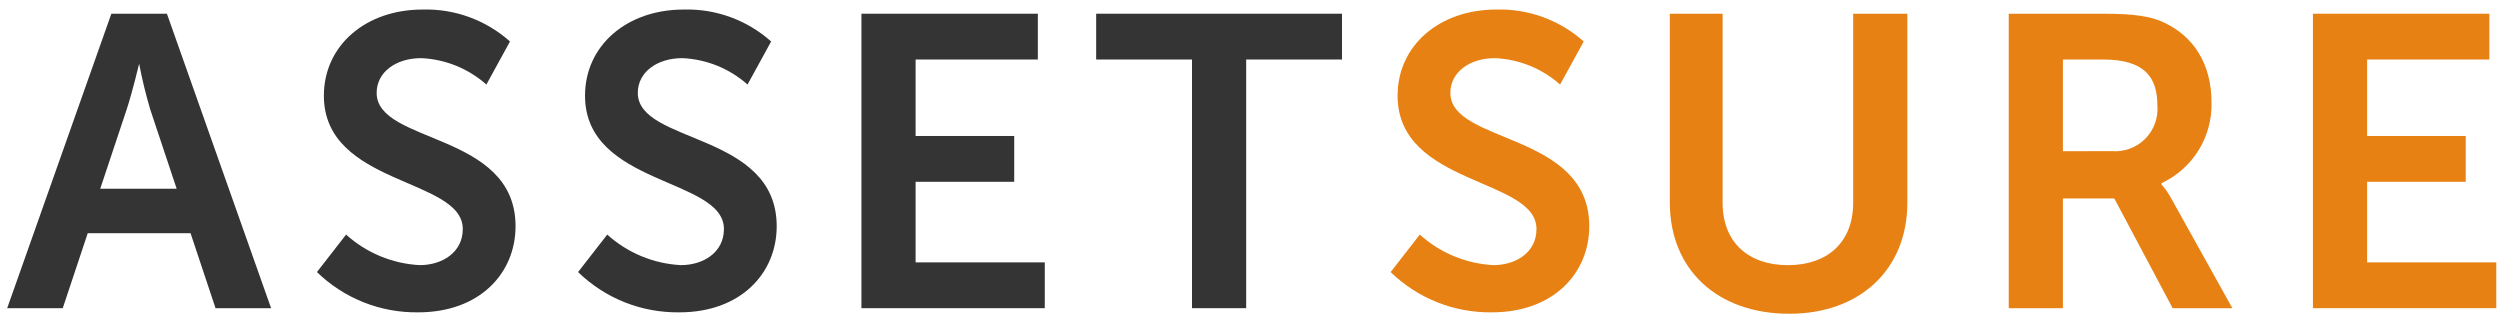
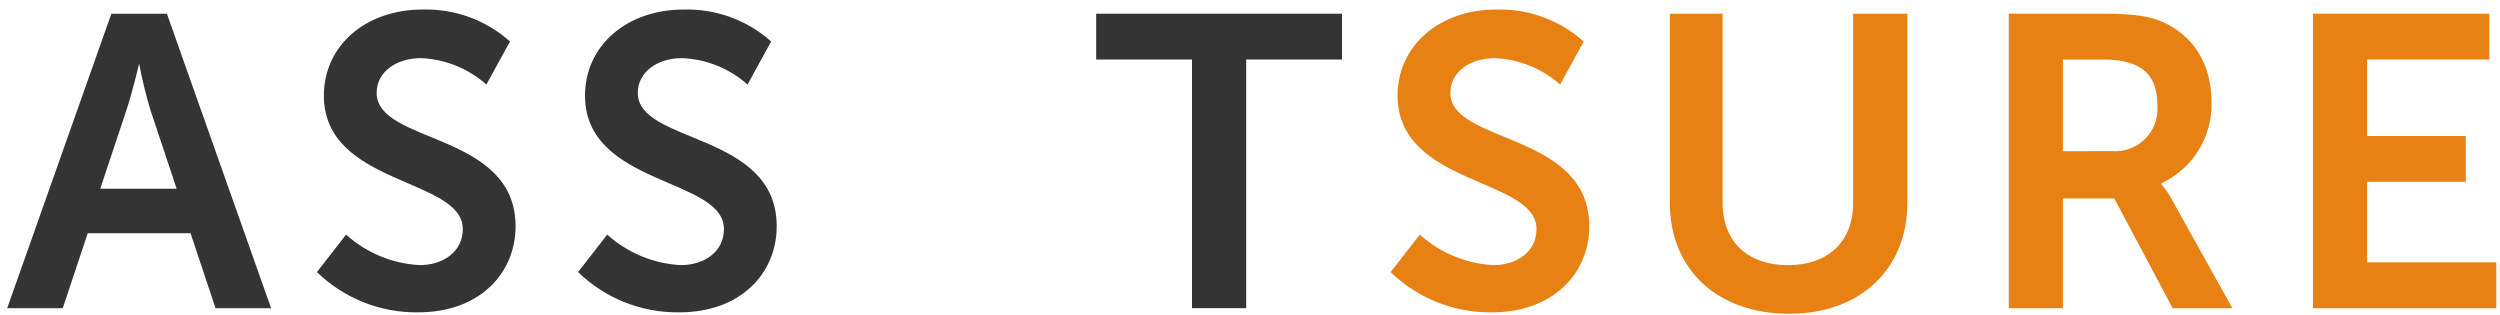
<svg xmlns="http://www.w3.org/2000/svg" width="262px" height="33px" version="1.1" viewBox="0 0 262 33">
  <polygon id="Path_1327" fill="#e78113" fill-rule="nonzero" points="242.396 1.437 242.396 32.297 261.611 32.297 261.611 27.497 248.073 27.497 248.073 19.051 258.408 19.051 258.408 14.251 248.073 14.251 248.073 6.237 260.883 6.237 260.883 1.437" />
  <path id="Path_1326" fill="#e78113" fill-rule="nonzero" d="M210.516,32.297 L216.193,32.297 L216.193,20.797 L221.579,20.797 L227.693,32.297 L233.952,32.297 L227.547,20.797 C227.267,20.273 226.925,19.784 226.528,19.341 L226.528,19.195 C229.798,17.673 231.855,14.358 231.768,10.752 C231.768,6.676 229.876,3.765 226.673,2.309 C225.364,1.728 223.763,1.437 220.416,1.437 L210.516,1.437 L210.516,32.297 Z M216.193,15.848 L216.193,6.237 L220.416,6.237 C224.783,6.237 226.093,8.129 226.093,11.037 C226.205,12.341 225.736,13.628 224.81,14.554 C223.884,15.48 222.597,15.949 221.293,15.837 L216.193,15.848 Z" />
  <path id="Path_1325" fill="#e78113" fill-rule="nonzero" d="M174.998,21.237 C174.998,28.224 179.947,32.882 187.517,32.882 C194.941,32.882 199.89,28.224 199.89,21.237 L199.89,1.437 L194.213,1.437 L194.213,21.237 C194.213,25.458 191.447,27.788 187.371,27.788 C183.295,27.788 180.529,25.459 180.529,21.237 L180.529,1.437 L174.998,1.437 L174.998,21.237 Z" />
  <path id="Path_1324" fill="#e78113" fill-rule="nonzero" d="M145.739,28.512 C148.58,31.275 152.404,32.793 156.366,32.733 C162.766,32.733 166.556,28.657 166.556,23.708 C166.556,13.808 151.999,15.119 151.999,9.733 C151.999,7.549 154.037,6.094 156.657,6.094 C159.188,6.201 161.605,7.178 163.499,8.86 L165.974,4.347 C163.457,2.1 160.175,0.902 156.802,1 C150.834,1 146.467,4.785 146.467,10.025 C146.467,19.487 161.024,18.614 161.024,24 C161.024,26.475 158.84,27.785 156.511,27.785 C153.648,27.636 150.924,26.506 148.796,24.585 L145.739,28.512 Z" />
  <polygon id="Path_1323" fill="#343434" fill-rule="nonzero" points="114.878 1.437 114.878 6.237 124.922 6.237 124.922 32.297 130.599 32.297 130.599 6.237 140.643 6.237 140.643 1.437" class="logo--asset" />
-   <polygon id="Path_1322" fill="#343434" fill-rule="nonzero" points="90.278 1.437 90.278 32.297 109.493 32.297 109.493 27.497 95.955 27.497 95.955 19.051 106.29 19.051 106.29 14.251 95.955 14.251 95.955 6.237 108.765 6.237 108.765 1.437" class="logo--asset" />
  <path id="Path_1321" fill="#343434" fill-rule="nonzero" d="M60.582,28.512 C63.423,31.274 67.246,32.793 71.208,32.733 C77.608,32.733 81.398,28.657 81.398,23.708 C81.398,13.808 66.841,15.119 66.841,9.733 C66.841,7.549 68.879,6.094 71.499,6.094 C74.03,6.201 76.447,7.178 78.341,8.86 L80.816,4.347 C78.299,2.1 75.017,0.903 71.645,1 C65.677,1 61.31,4.785 61.31,10.025 C61.31,19.487 75.867,18.614 75.867,24 C75.867,26.475 73.683,27.785 71.354,27.785 C68.491,27.636 65.767,26.506 63.639,24.585 L60.582,28.512 Z" class="logo--asset" />
  <path id="Path_1320" fill="#343434" fill-rule="nonzero" d="M33.214,28.512 C36.055,31.274 39.878,32.793 43.84,32.733 C50.245,32.733 54.03,28.657 54.03,23.708 C54.03,13.808 39.473,15.119 39.473,9.733 C39.473,7.549 41.511,6.094 44.131,6.094 C46.662,6.201 49.079,7.178 50.973,8.86 L53.448,4.347 C50.931,2.1 47.649,0.903 44.277,1 C38.309,1 33.942,4.785 33.942,10.025 C33.942,19.487 48.499,18.614 48.499,24 C48.499,26.475 46.315,27.785 43.986,27.785 C41.123,27.636 38.399,26.506 36.271,24.585 L33.214,28.512 Z" class="logo--asset" />
  <path id="Path_1319" fill="#343434" fill-rule="nonzero" d="M22.588,32.297 L28.411,32.297 L17.493,1.437 L11.671,1.437 L0.753,32.297 L6.576,32.297 L9.196,24.436 L19.968,24.436 L22.588,32.297 Z M14.582,6.677 C14.889,8.296 15.278,9.898 15.747,11.477 L18.513,19.777 L10.506,19.777 L13.272,11.477 C13.854,9.73 14.582,6.677 14.582,6.677 Z" class="logo--asset" />
</svg>